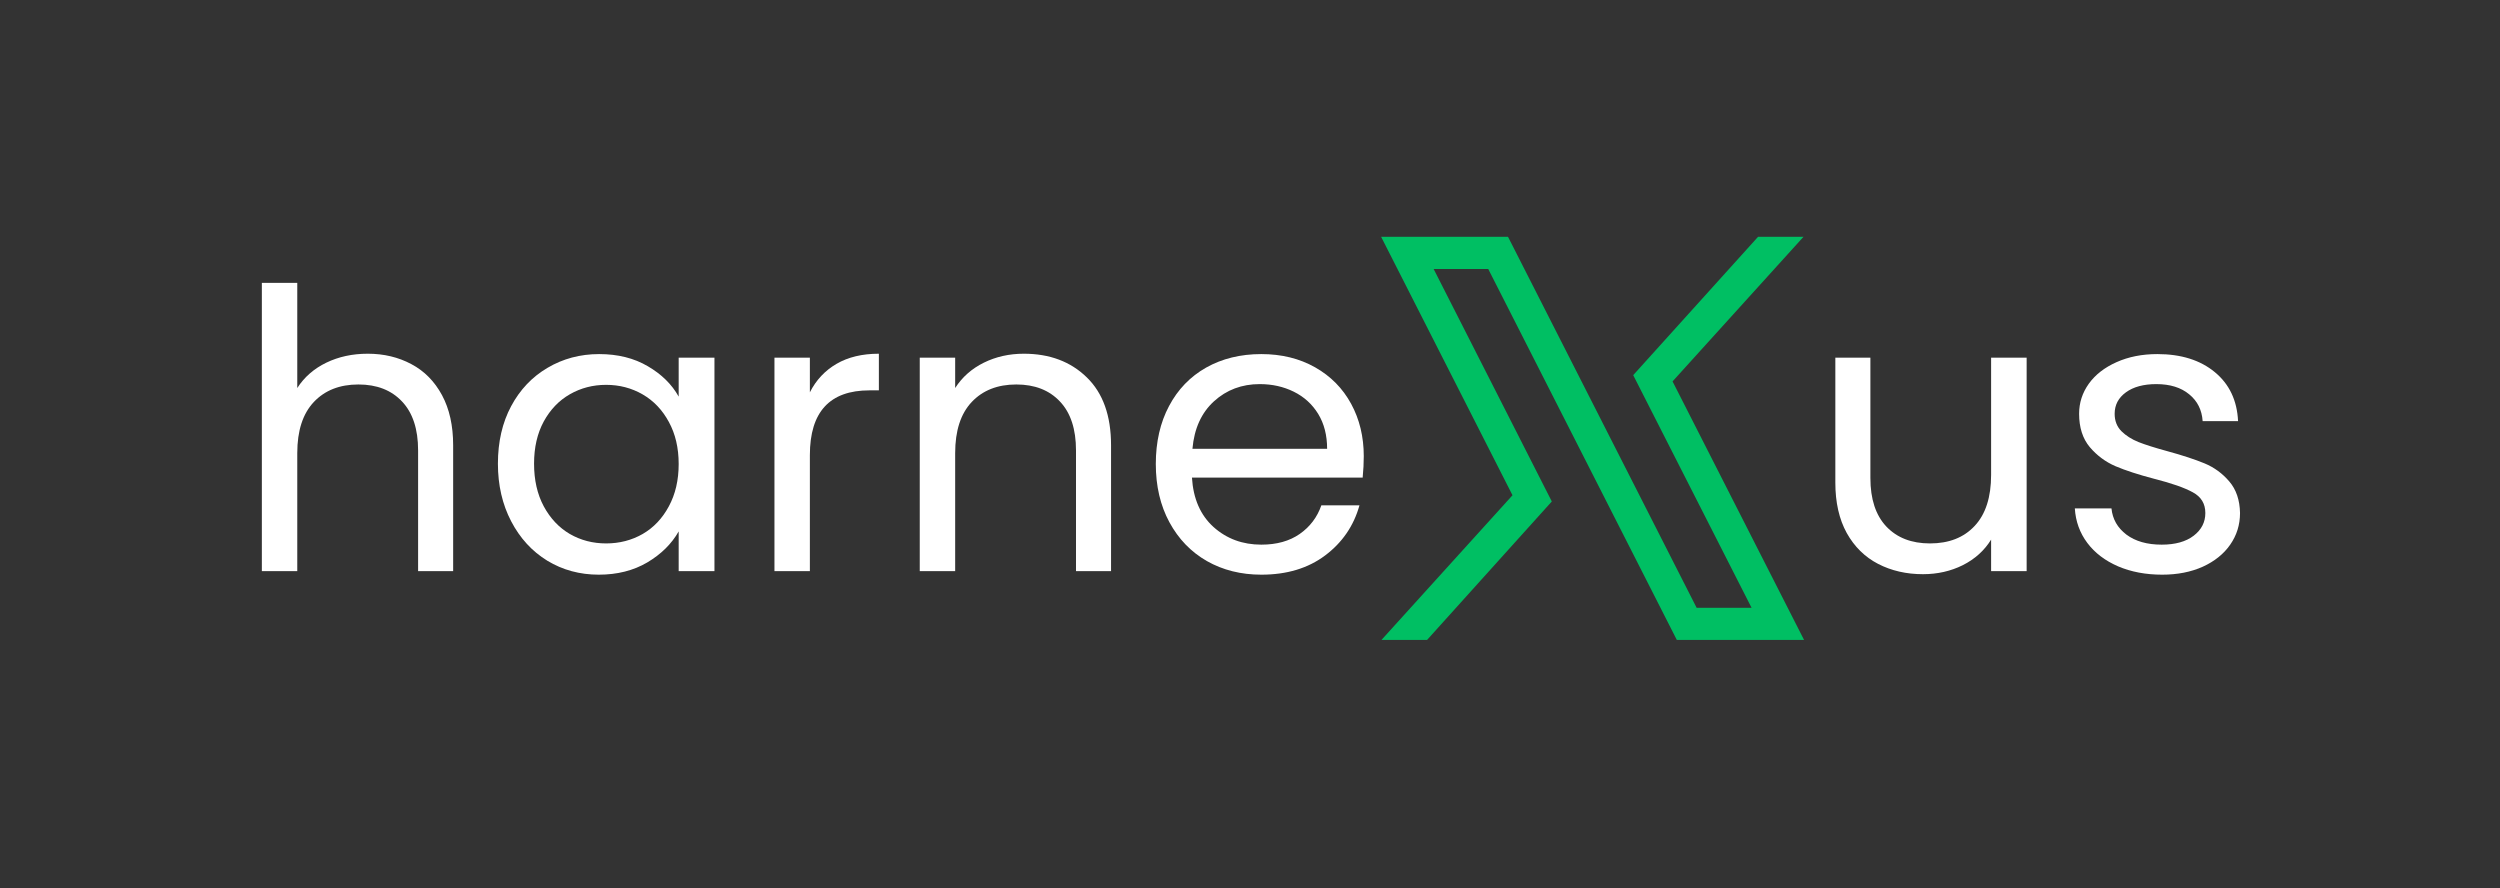
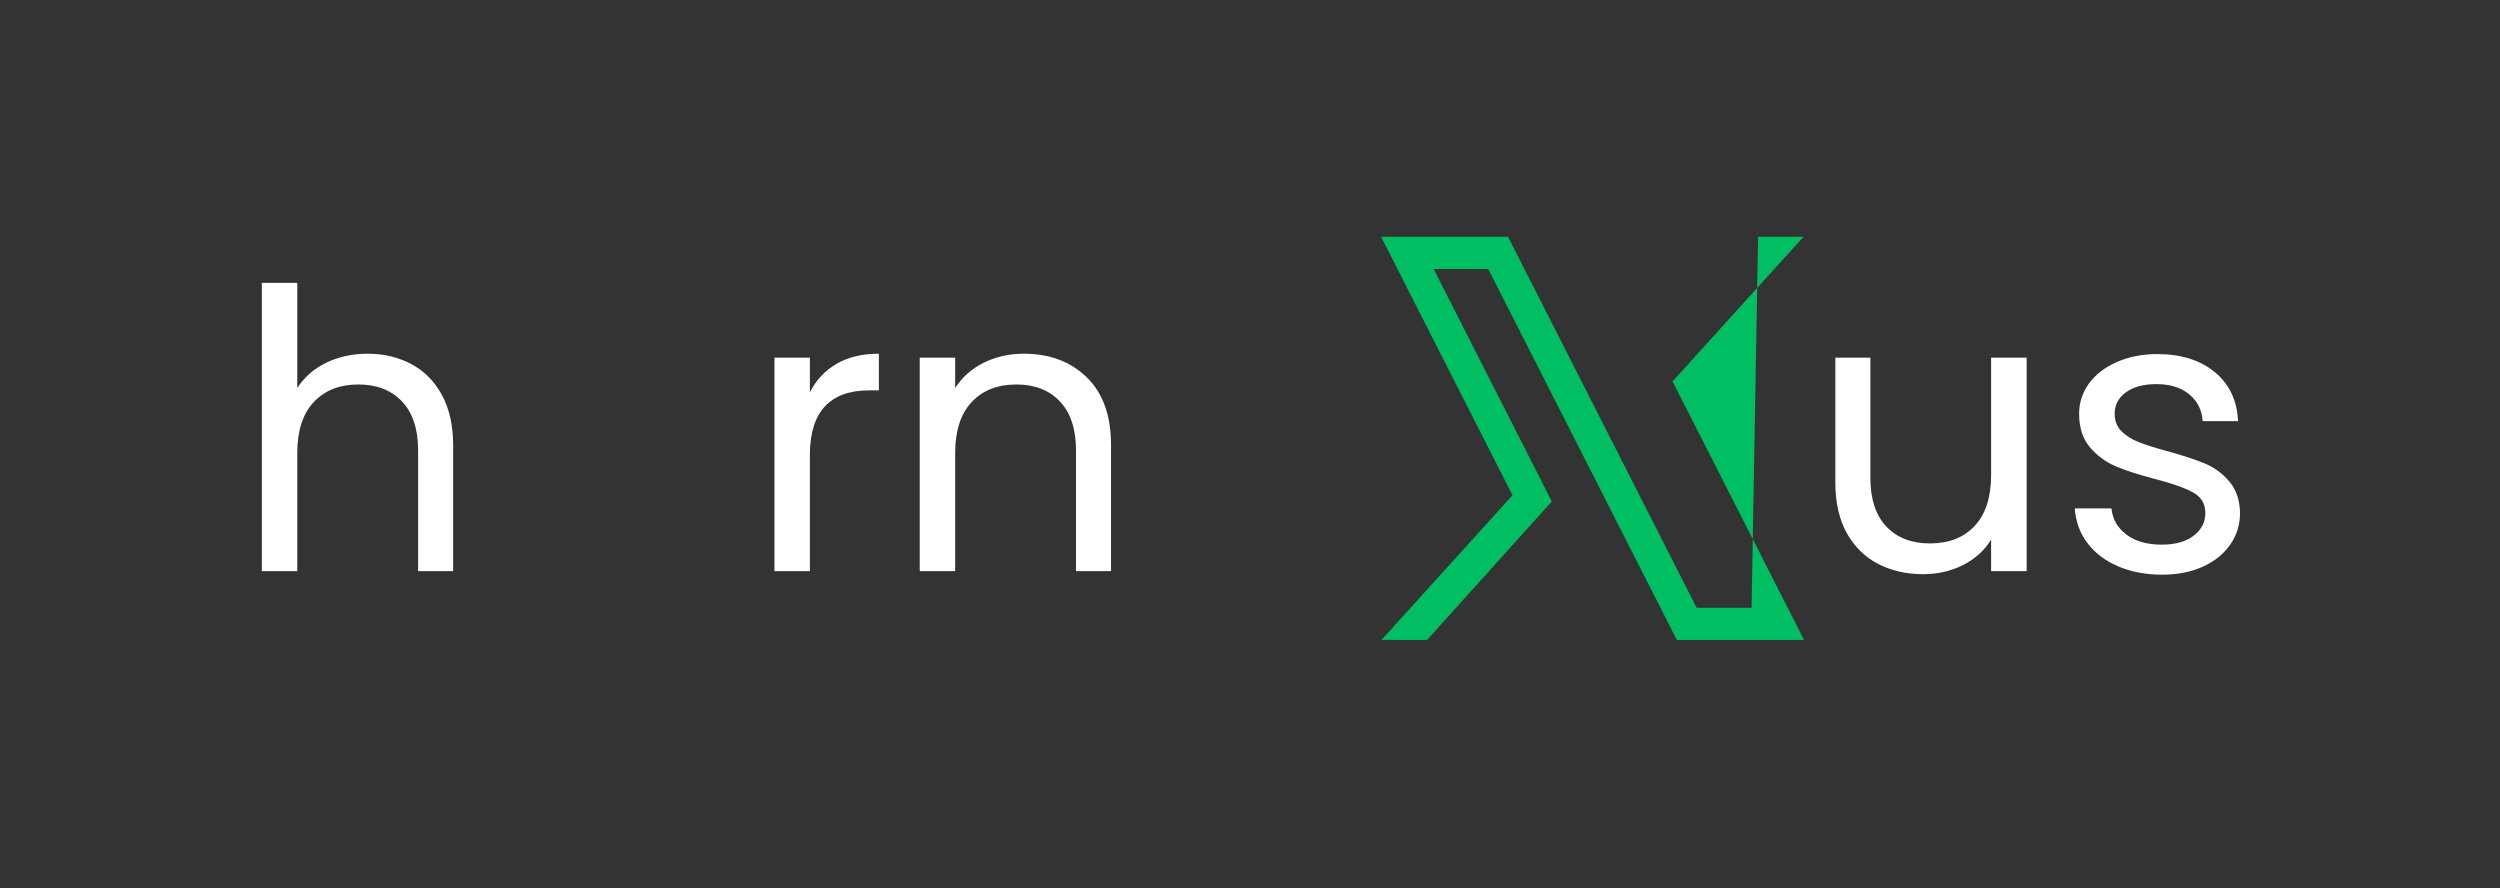
<svg xmlns="http://www.w3.org/2000/svg" width="425" zoomAndPan="magnify" viewBox="0 0 318.75 113.25" height="151" preserveAspectRatio="xMidYMid meet" version="1.2">
  <rect x="0" y="0" width="318.75" height="113.25" fill="#333333" stroke="none" />
  <defs>
    <clipPath id="087b5213c7">
      <path d="M 176.035 30.184 L 230.422 30.184 L 230.422 81.594 L 176.035 81.594 Z M 176.035 30.184" />
    </clipPath>
  </defs>
  <g id="032e6df131">
    <g style="fill:#ffffff;fill-opacity:1;">
      <g transform="translate(29.558, 72.818)">
        <path style="stroke:none" d="M 17.328 -27.719 C 19.391 -27.719 21.242 -27.273 22.891 -26.391 C 24.547 -25.516 25.848 -24.195 26.797 -22.438 C 27.742 -20.688 28.219 -18.555 28.219 -16.047 L 28.219 0 L 23.75 0 L 23.75 -15.391 C 23.75 -18.109 23.066 -20.188 21.703 -21.625 C 20.348 -23.07 18.492 -23.797 16.141 -23.797 C 13.754 -23.797 11.859 -23.051 10.453 -21.562 C 9.047 -20.07 8.344 -17.898 8.344 -15.047 L 8.344 0 L 3.828 0 L 3.828 -36.75 L 8.344 -36.75 L 8.344 -23.344 C 9.238 -24.738 10.473 -25.816 12.047 -26.578 C 13.617 -27.336 15.379 -27.719 17.328 -27.719 Z M 17.328 -27.719" />
      </g>
    </g>
    <g style="fill:#ffffff;fill-opacity:1;">
      <g transform="translate(61.343, 72.818)">
-         <path style="stroke:none" d="M 2.141 -13.703 C 2.141 -16.484 2.703 -18.926 3.828 -21.031 C 4.953 -23.133 6.5 -24.766 8.469 -25.922 C 10.438 -27.086 12.629 -27.672 15.047 -27.672 C 17.43 -27.672 19.5 -27.156 21.25 -26.125 C 23.008 -25.102 24.32 -23.812 25.188 -22.25 L 25.188 -27.219 L 29.75 -27.219 L 29.75 0 L 25.188 0 L 25.188 -5.062 C 24.289 -3.477 22.957 -2.16 21.188 -1.109 C 19.414 -0.066 17.352 0.453 15 0.453 C 12.582 0.453 10.395 -0.141 8.438 -1.328 C 6.488 -2.523 4.953 -4.203 3.828 -6.359 C 2.703 -8.516 2.141 -10.961 2.141 -13.703 Z M 25.188 -13.656 C 25.188 -15.707 24.77 -17.492 23.938 -19.016 C 23.113 -20.547 22 -21.719 20.594 -22.531 C 19.188 -23.344 17.633 -23.75 15.938 -23.75 C 14.25 -23.75 12.707 -23.348 11.312 -22.547 C 9.926 -21.754 8.816 -20.598 7.984 -19.078 C 7.16 -17.555 6.75 -15.766 6.75 -13.703 C 6.75 -11.617 7.16 -9.805 7.984 -8.266 C 8.816 -6.723 9.926 -5.547 11.312 -4.734 C 12.707 -3.93 14.25 -3.531 15.938 -3.531 C 17.633 -3.531 19.188 -3.93 20.594 -4.734 C 22 -5.547 23.113 -6.723 23.938 -8.266 C 24.77 -9.805 25.188 -11.602 25.188 -13.656 Z M 25.188 -13.656" />
-       </g>
+         </g>
    </g>
    <g style="fill:#ffffff;fill-opacity:1;">
      <g transform="translate(94.915, 72.818)">
        <path style="stroke:none" d="M 8.344 -22.797 C 9.133 -24.359 10.266 -25.566 11.734 -26.422 C 13.211 -27.285 15.016 -27.719 17.141 -27.719 L 17.141 -23.047 L 15.938 -23.047 C 10.875 -23.047 8.344 -20.297 8.344 -14.797 L 8.344 0 L 3.828 0 L 3.828 -27.219 L 8.344 -27.219 Z M 8.344 -22.797" />
      </g>
    </g>
    <g style="fill:#ffffff;fill-opacity:1;">
      <g transform="translate(113.44, 72.818)">
        <path style="stroke:none" d="M 17.094 -27.719 C 20.395 -27.719 23.07 -26.711 25.125 -24.703 C 27.188 -22.703 28.219 -19.816 28.219 -16.047 L 28.219 0 L 23.75 0 L 23.75 -15.391 C 23.75 -18.109 23.066 -20.188 21.703 -21.625 C 20.348 -23.07 18.492 -23.797 16.141 -23.797 C 13.754 -23.797 11.859 -23.051 10.453 -21.562 C 9.047 -20.07 8.344 -17.898 8.344 -15.047 L 8.344 0 L 3.828 0 L 3.828 -27.219 L 8.344 -27.219 L 8.344 -23.344 C 9.238 -24.738 10.457 -25.816 12 -26.578 C 13.539 -27.336 15.238 -27.719 17.094 -27.719 Z M 17.094 -27.719" />
      </g>
    </g>
    <g style="fill:#ffffff;fill-opacity:1;">
      <g transform="translate(145.224, 72.818)">
-         <path style="stroke:none" d="M 28.656 -14.656 C 28.656 -13.789 28.609 -12.879 28.516 -11.922 L 6.75 -11.922 C 6.914 -9.234 7.832 -7.133 9.5 -5.625 C 11.176 -4.125 13.207 -3.375 15.594 -3.375 C 17.551 -3.375 19.18 -3.828 20.484 -4.734 C 21.797 -5.648 22.719 -6.867 23.25 -8.391 L 28.109 -8.391 C 27.379 -5.773 25.922 -3.645 23.734 -2 C 21.555 -0.363 18.844 0.453 15.594 0.453 C 13.008 0.453 10.695 -0.125 8.656 -1.281 C 6.625 -2.445 5.031 -4.098 3.875 -6.234 C 2.719 -8.367 2.141 -10.844 2.141 -13.656 C 2.141 -16.469 2.703 -18.93 3.828 -21.047 C 4.953 -23.172 6.531 -24.805 8.562 -25.953 C 10.602 -27.098 12.945 -27.672 15.594 -27.672 C 18.176 -27.672 20.461 -27.109 22.453 -25.984 C 24.441 -24.859 25.973 -23.305 27.047 -21.328 C 28.117 -19.359 28.656 -17.133 28.656 -14.656 Z M 23.984 -15.594 C 23.984 -17.32 23.602 -18.805 22.844 -20.047 C 22.082 -21.285 21.047 -22.227 19.734 -22.875 C 18.43 -23.52 16.984 -23.844 15.391 -23.844 C 13.109 -23.844 11.164 -23.113 9.562 -21.656 C 7.957 -20.195 7.039 -18.176 6.812 -15.594 Z M 23.984 -15.594" />
-       </g>
+         </g>
    </g>
    <g style="fill:#ffffff;fill-opacity:1;">
      <g transform="translate(230.428, 72.818)">
        <path style="stroke:none" d="M 27.969 -27.219 L 27.969 0 L 23.438 0 L 23.438 -4.016 C 22.582 -2.629 21.383 -1.547 19.844 -0.766 C 18.301 0.004 16.602 0.391 14.75 0.391 C 12.633 0.391 10.727 -0.047 9.031 -0.922 C 7.344 -1.797 6.008 -3.109 5.031 -4.859 C 4.062 -6.617 3.578 -8.758 3.578 -11.281 L 3.578 -27.219 L 8.047 -27.219 L 8.047 -11.875 C 8.047 -9.188 8.723 -7.125 10.078 -5.688 C 11.441 -4.25 13.297 -3.531 15.641 -3.531 C 18.055 -3.531 19.957 -4.273 21.344 -5.766 C 22.738 -7.254 23.438 -9.422 23.438 -12.266 L 23.438 -27.219 Z M 27.969 -27.219" />
      </g>
    </g>
    <g style="fill:#ffffff;fill-opacity:1;">
      <g transform="translate(262.212, 72.818)">
        <path style="stroke:none" d="M 13.469 0.453 C 11.375 0.453 9.5 0.098 7.844 -0.609 C 6.188 -1.328 4.879 -2.32 3.922 -3.594 C 2.961 -4.875 2.43 -6.344 2.328 -8 L 7 -8 C 7.133 -6.633 7.77 -5.52 8.906 -4.656 C 10.051 -3.801 11.551 -3.375 13.406 -3.375 C 15.133 -3.375 16.492 -3.754 17.484 -4.516 C 18.473 -5.273 18.969 -6.238 18.969 -7.406 C 18.969 -8.594 18.438 -9.473 17.375 -10.047 C 16.32 -10.629 14.688 -11.203 12.469 -11.766 C 10.445 -12.297 8.797 -12.832 7.516 -13.375 C 6.242 -13.926 5.148 -14.738 4.234 -15.812 C 3.328 -16.895 2.875 -18.312 2.875 -20.062 C 2.875 -21.457 3.285 -22.734 4.109 -23.891 C 4.941 -25.047 6.117 -25.961 7.641 -26.641 C 9.172 -27.328 10.91 -27.672 12.859 -27.672 C 15.879 -27.672 18.316 -26.906 20.172 -25.375 C 22.023 -23.852 23.016 -21.77 23.141 -19.125 L 18.625 -19.125 C 18.531 -20.551 17.957 -21.691 16.906 -22.547 C 15.863 -23.41 14.469 -23.844 12.719 -23.844 C 11.094 -23.844 9.801 -23.492 8.844 -22.797 C 7.883 -22.098 7.406 -21.188 7.406 -20.062 C 7.406 -19.164 7.691 -18.426 8.266 -17.844 C 8.848 -17.27 9.578 -16.805 10.453 -16.453 C 11.328 -16.109 12.547 -15.723 14.109 -15.297 C 16.055 -14.766 17.645 -14.242 18.875 -13.734 C 20.102 -13.223 21.156 -12.453 22.031 -11.422 C 22.906 -10.398 23.359 -9.062 23.391 -7.406 C 23.391 -5.914 22.973 -4.57 22.141 -3.375 C 21.316 -2.188 20.148 -1.25 18.641 -0.562 C 17.141 0.113 15.414 0.453 13.469 0.453 Z M 13.469 0.453" />
      </g>
    </g>
    <g clip-rule="nonzero" clip-path="url(#087b5213c7)">
-       <path style="stroke:none;fill-rule:nonzero;fill:#00bf63;fill-opacity:1;" d="M 230.023 81.602 L 213.801 81.602 L 189.75 34.297 L 182.789 34.297 L 197.855 63.938 L 181.941 81.602 L 176.129 81.602 L 192.844 63.145 L 176.09 30.188 L 192.27 30.188 L 216.32 77.492 L 223.324 77.492 L 208.234 47.832 L 224.156 30.188 L 229.949 30.188 L 213.25 48.629 L 230.023 81.602" />
+       <path style="stroke:none;fill-rule:nonzero;fill:#00bf63;fill-opacity:1;" d="M 230.023 81.602 L 213.801 81.602 L 189.75 34.297 L 182.789 34.297 L 197.855 63.938 L 181.941 81.602 L 176.129 81.602 L 192.844 63.145 L 176.09 30.188 L 192.27 30.188 L 216.32 77.492 L 223.324 77.492 L 224.156 30.188 L 229.949 30.188 L 213.25 48.629 L 230.023 81.602" />
    </g>
  </g>
</svg>